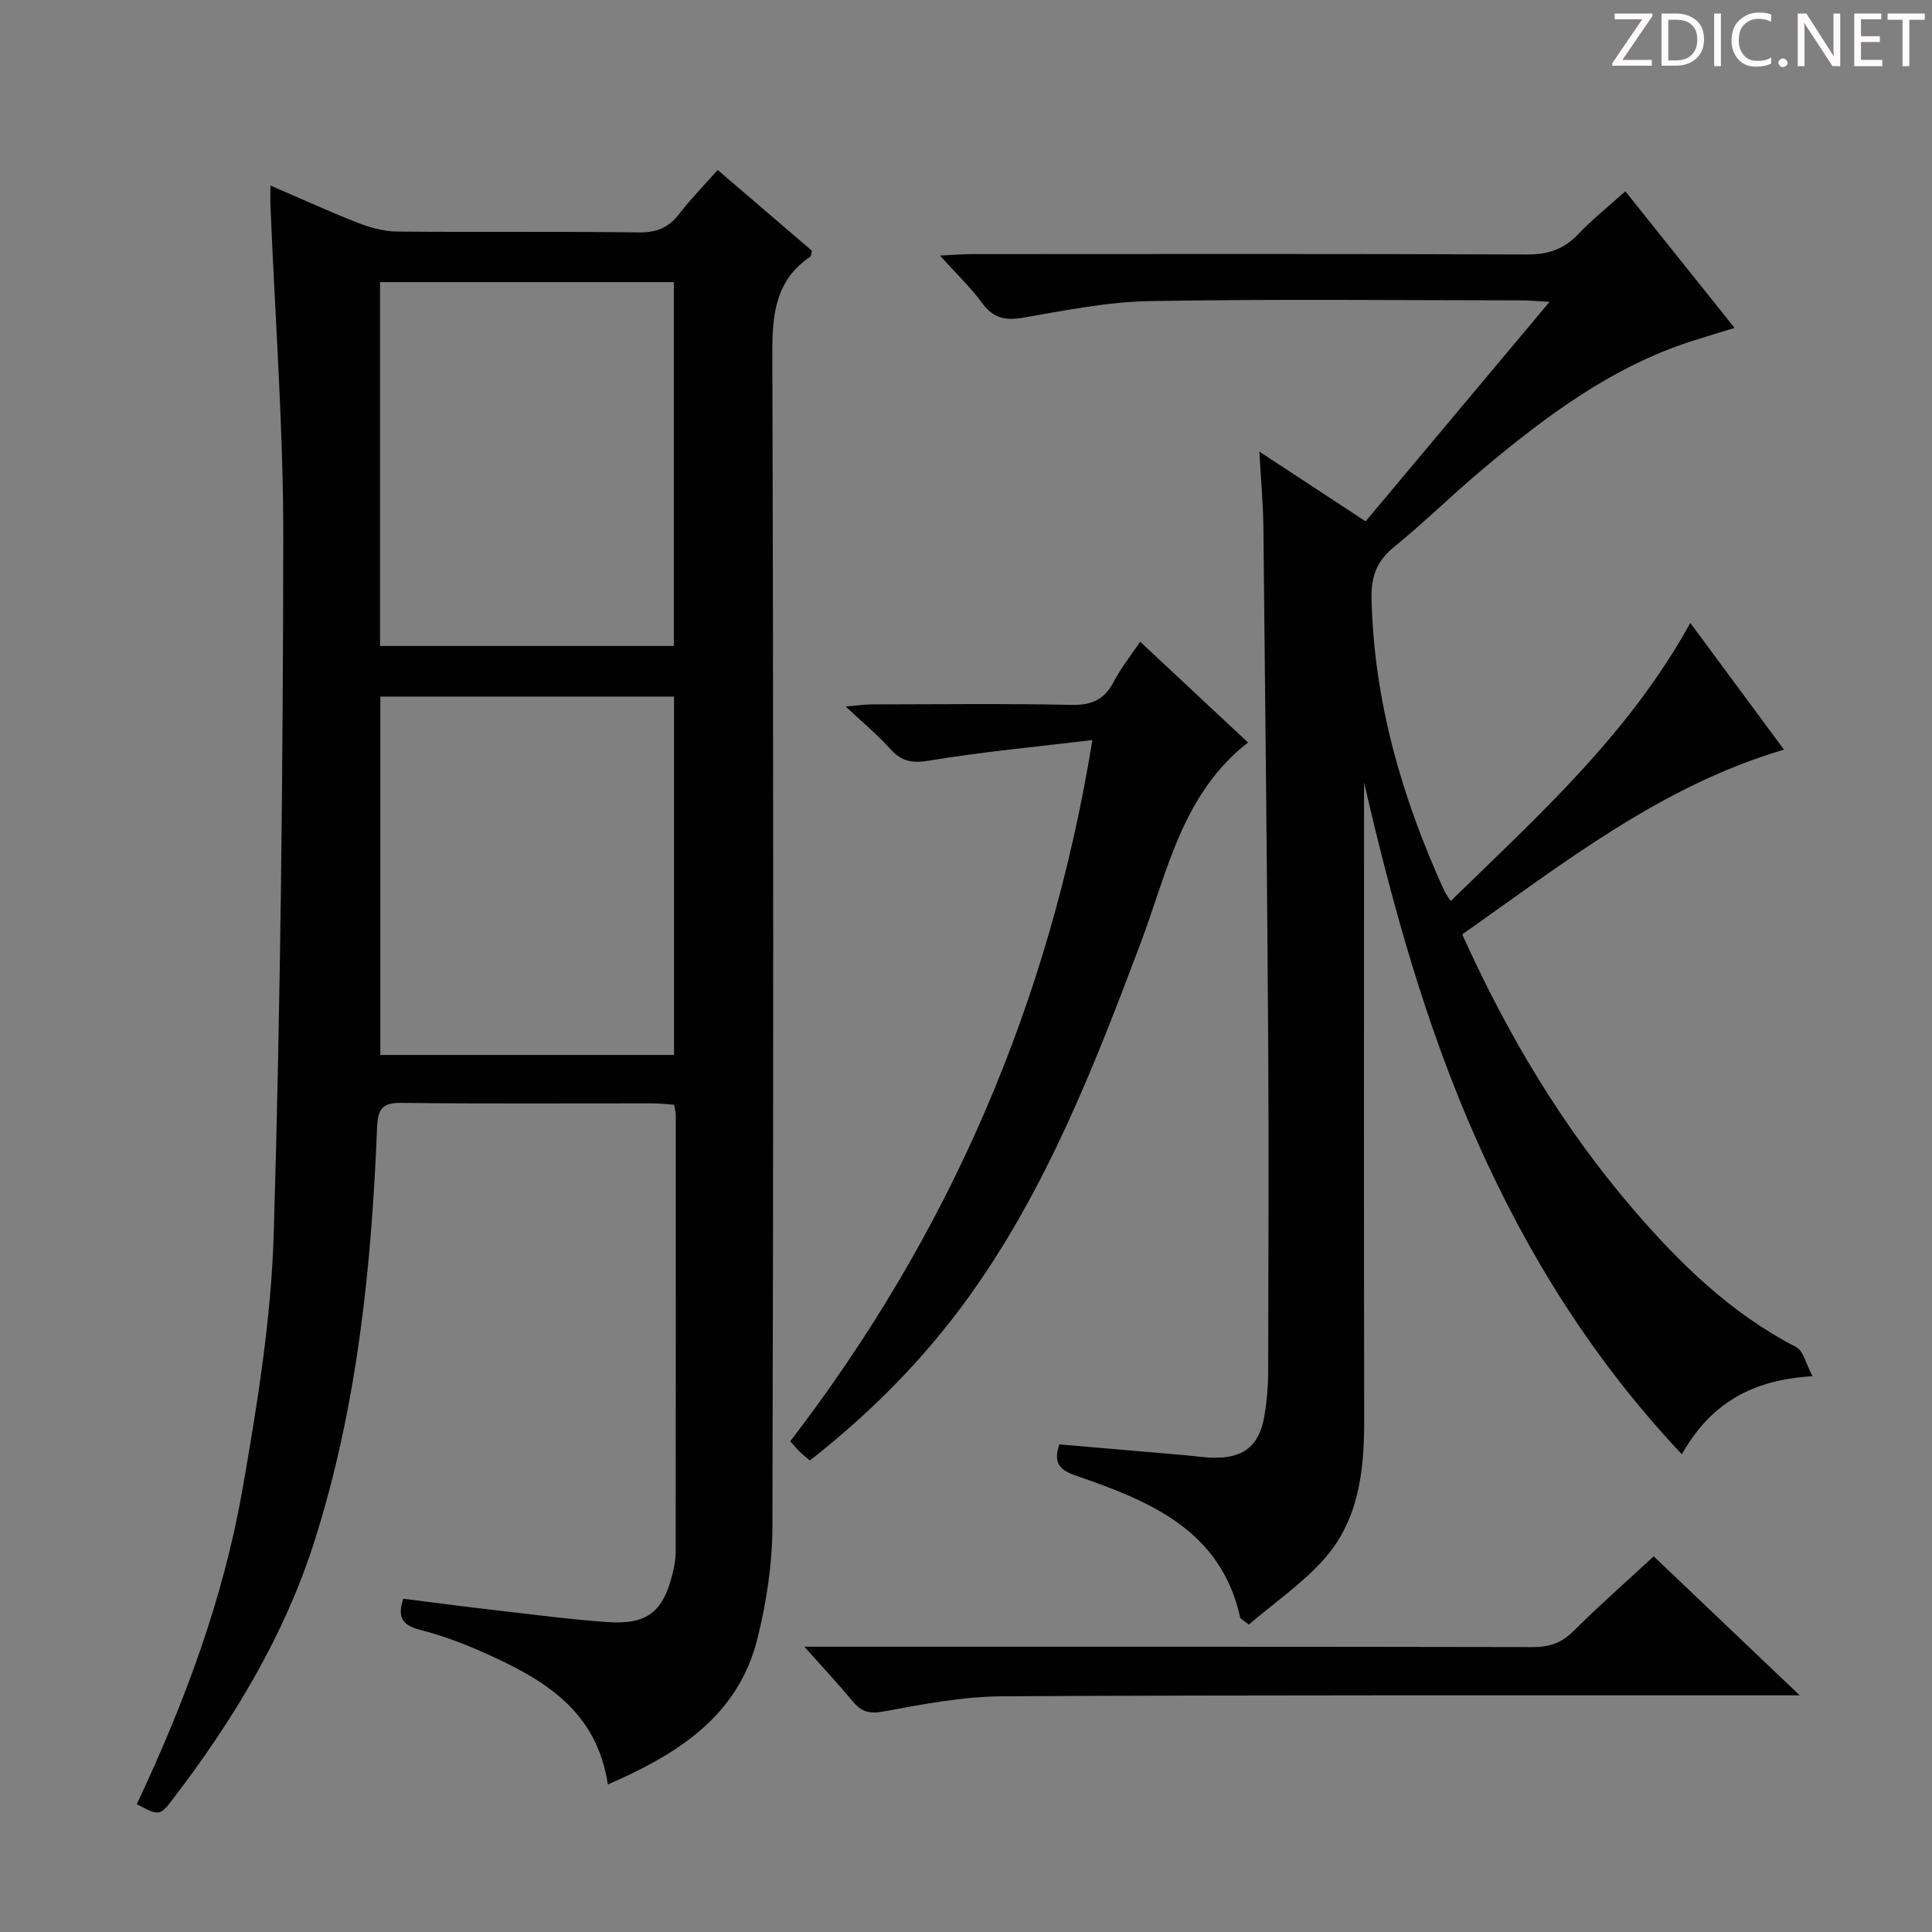
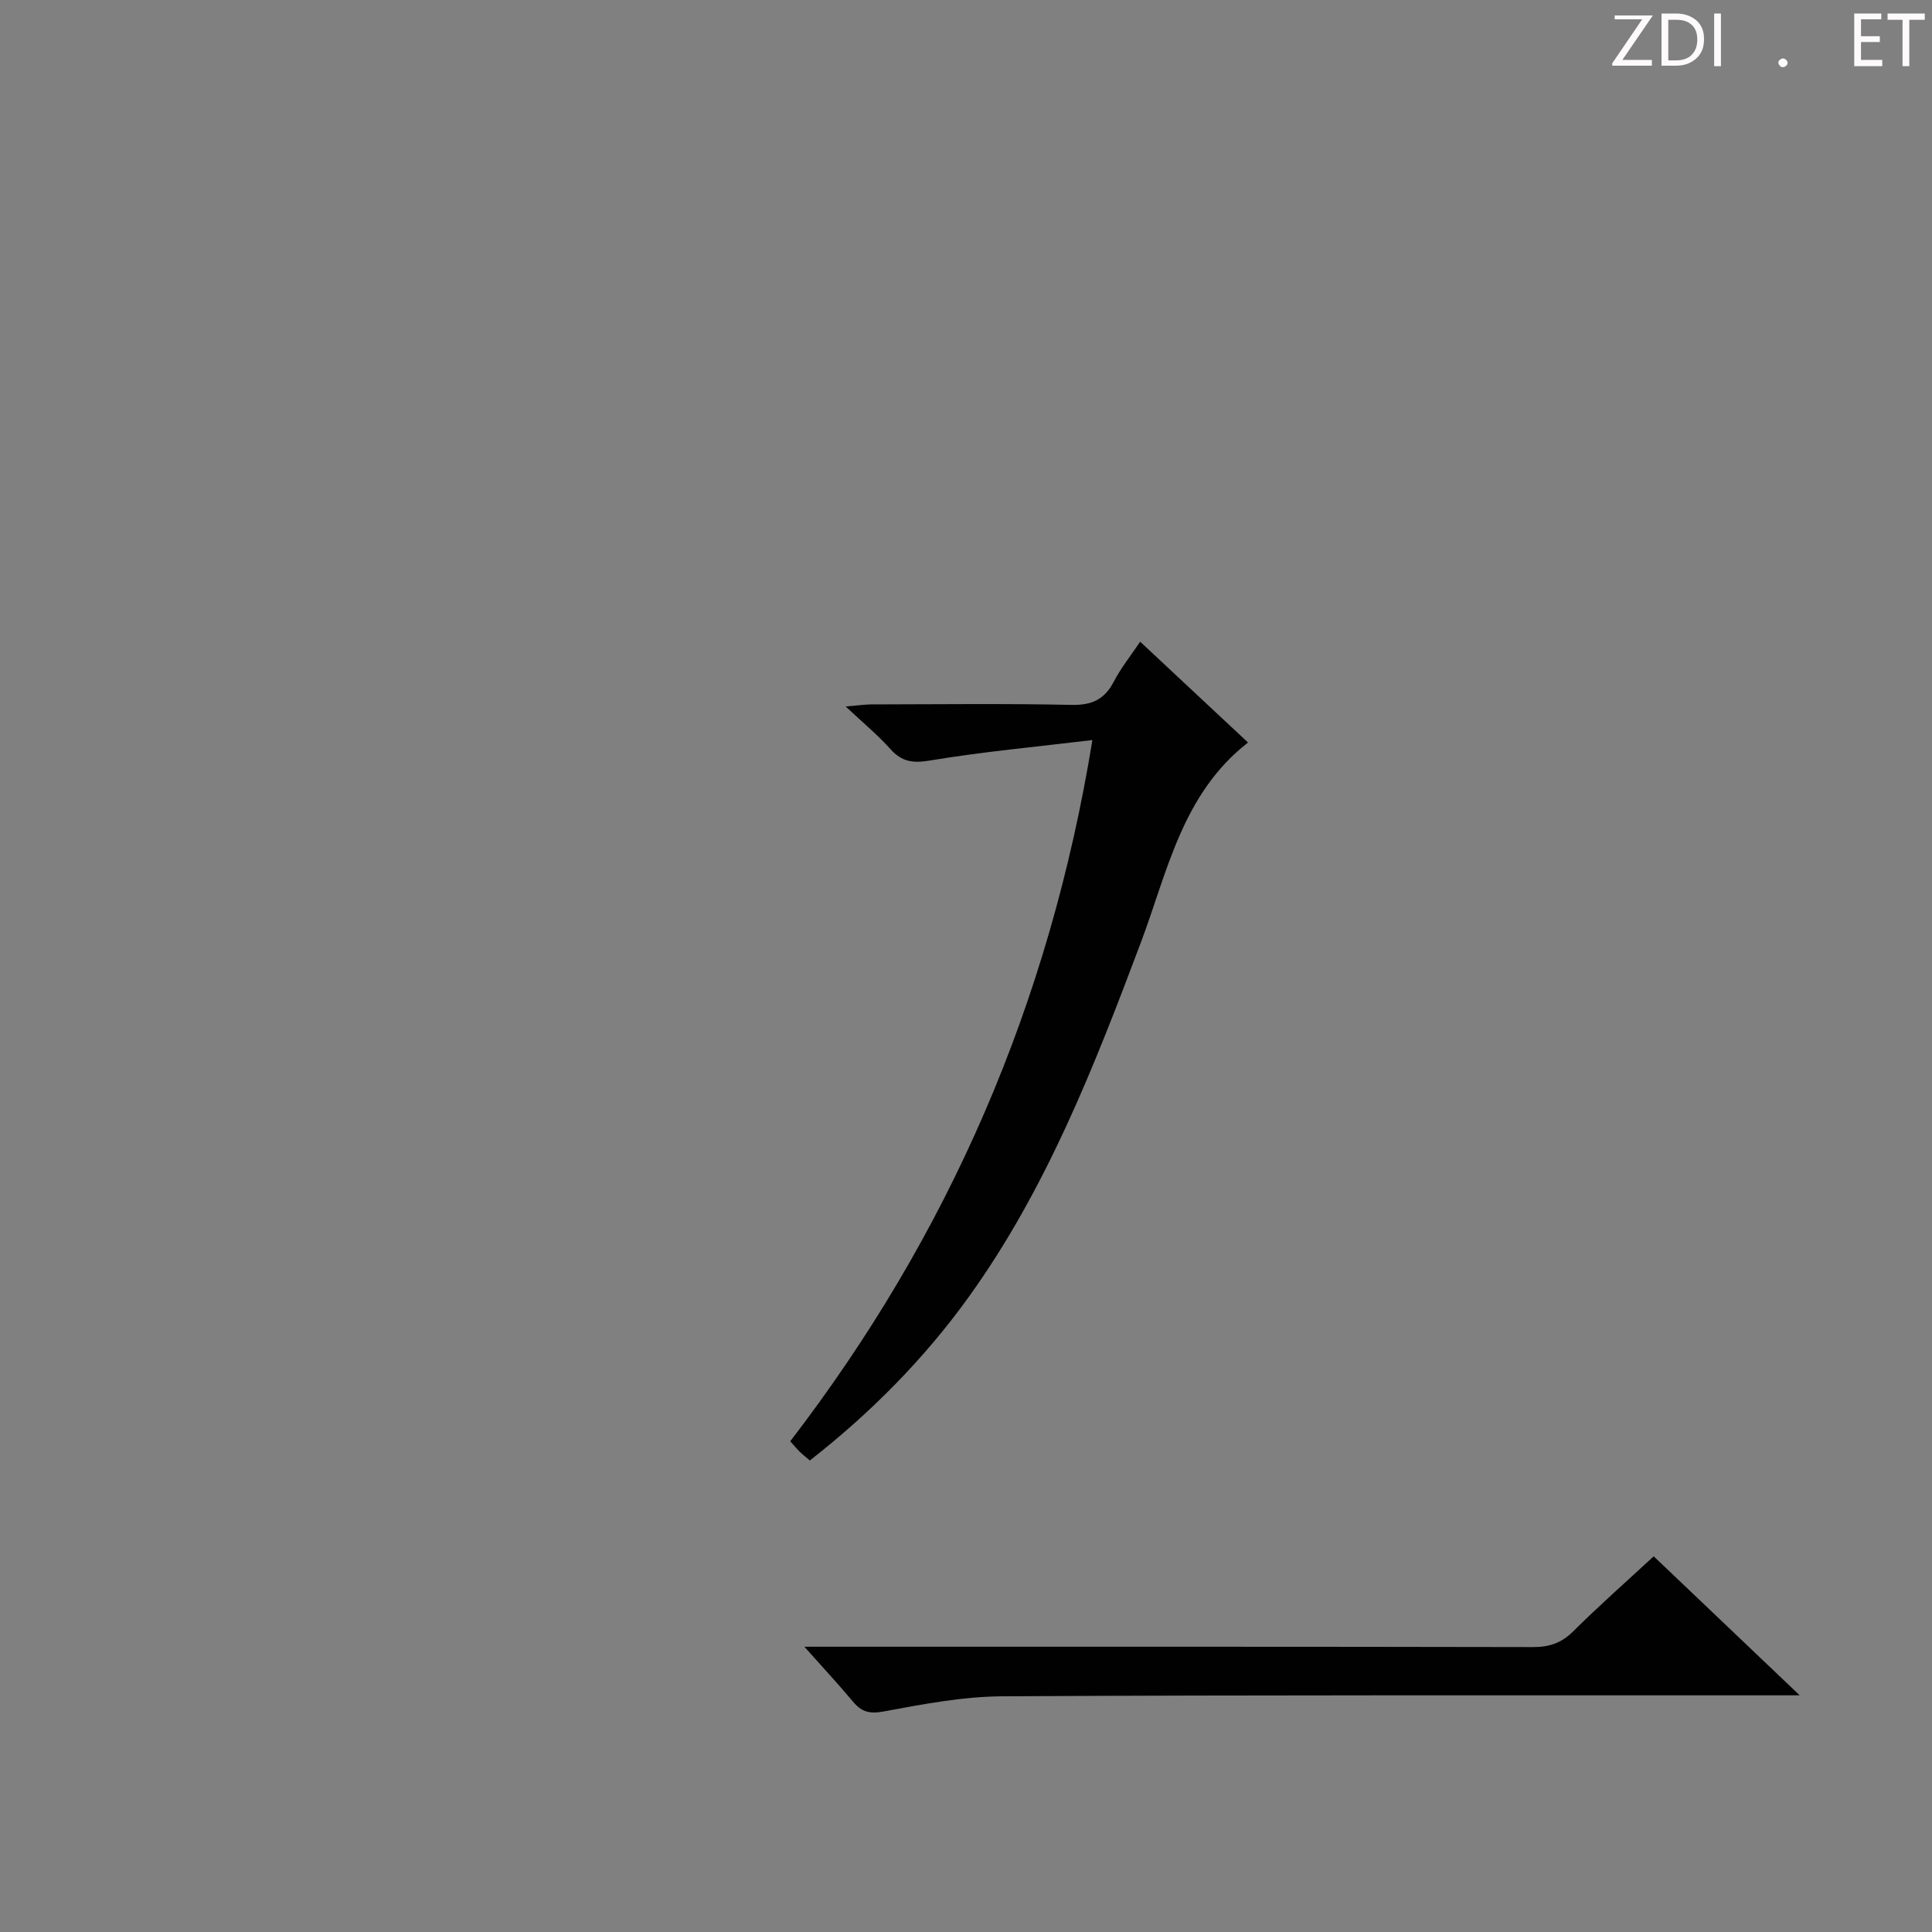
<svg xmlns="http://www.w3.org/2000/svg" enable-background="new 0 0 400 400" viewBox="0 0 400 400">
  <rect x="0" y="0" width="400" height="400" fill="#808080" stroke="none" />
  <g fill="#fcfafa">
-     <path d="m342.2 3.2-6.3 9.2h6.1v1.2h-8.2v-.5l6.2-9.1h-5.7v-1.2h7.8v.4z" />
+     <path d="m342.2 3.2-6.3 9.2h6.1v1.2h-8.2v-.5l6.2-9.1h-5.7v-1.2v.4z" />
    <path d="m344 13.7v-10.9h3.1c1.6 0 3 .5 4.1 1.4 1.1 1 1.6 2.2 1.6 3.9s-.5 3-1.6 4-2.5 1.5-4.2 1.5h-3zm1.4-9.6v8.4h1.6c1.4 0 2.5-.4 3.2-1.1.8-.8 1.2-1.8 1.2-3.2s-.4-2.4-1.2-3.1-1.8-1-3.1-1z" />
    <path d="m356.3 2.8v10.9h-1.4v-10.9z" />
-     <path d="m366.6 13.2c-.8.4-1.8.6-3 .6-1.6 0-2.8-.5-3.7-1.5s-1.4-2.3-1.4-3.9c0-1.7.5-3.2 1.6-4.2s2.4-1.6 4-1.6c1 0 1.9.1 2.6.4v1.5c-.8-.4-1.6-.6-2.6-.6-1.2 0-2.2.4-3 1.2s-1.1 1.9-1.1 3.3c0 1.3.4 2.3 1.1 3.1s1.6 1.1 2.8 1.1c1.1 0 2-.2 2.8-.7v1.3z" />
    <path d="m368.2 13c0-.3.1-.5.3-.6.2-.2.4-.3.6-.3.3 0 .5.1.7.3s.3.4.3.6-.1.5-.3.6c-.2.2-.4.3-.7.3s-.5-.1-.6-.3c-.2-.2-.3-.4-.3-.6z" />
-     <path d="m381.1 13.7h-1.7l-5.5-8.4c-.2-.2-.3-.5-.4-.7 0 .2.1.8.1 1.5v7.6h-1.4v-10.9h1.8l5.3 8.3c.3.4.4.6.4.8 0-.3-.1-.8-.1-1.6v-7.5h1.4v10.9z" />
    <path d="m389.7 13.7h-5.8v-10.9h5.6v1.2h-4.2v3.5h3.9v1.2h-3.9v3.7h4.4z" />
    <path d="m398.4 4.1h-3.1v9.6h-1.4v-9.6h-3.1v-1.3h7.7v1.3z" />
  </g>
-   <path d="m125.85 369.45c-2.32-15.38-13.36-21.77-25.32-27.14-4.37-1.96-8.92-3.68-13.55-4.87-3.57-.92-4.8-2.47-3.49-6.44 6.23.78 12.57 1.63 18.92 2.36 7.75.89 15.5 1.92 23.29 2.47 8.4.59 11.69-2.13 13.65-10.45.3-1.29.54-2.63.54-3.94.03-30.16.03-60.32.02-90.48 0-.64-.18-1.27-.33-2.23-1.53-.1-2.99-.29-4.45-.29-17.33-.02-34.66.11-51.99-.1-4.03-.05-4.92 1.27-5.07 5.12-1.16 28.94-4.1 57.65-12.9 85.43-6.3 19.9-17.02 37.47-29.65 53.94-2.4 3.13-2.74 3.1-7.2.7 9.79-20.77 17.85-42.26 21.83-64.9 3.1-17.63 6-35.5 6.53-53.34 1.42-47.92 1.9-95.87 1.97-143.81.03-22.93-1.72-45.86-2.65-68.79-.05-1.15-.01-2.3-.01-4.28 6.39 2.75 12.21 5.42 18.16 7.75 2.56 1 5.39 1.76 8.11 1.78 16.66.16 33.33-.05 49.99.18 3.74.05 6.25-1.03 8.46-3.93 2.32-3.03 5.02-5.77 7.88-9 6.6 5.65 13.11 11.23 19.5 16.72-.18.67-.16 1.11-.35 1.24-7.18 4.9-7.87 11.89-7.84 20 .25 80.98.24 161.96.02 242.94-.02 7.72-1.23 15.61-3.09 23.12-3.94 15.92-16.27 23.88-30.98 30.24zm13.66-235.71c0-25.4 0-50.42 0-75.33-20.49 0-40.55 0-60.83 0v75.33zm-60.77 10.48v74.2h60.81c0-24.95 0-49.5 0-74.2-20.33 0-40.28 0-60.81 0z" fill="#010102" />
-   <path d="m219.32 299.04c8.81.76 17.4 1.49 25.98 2.24 1.82.16 3.64.44 5.46.51 6.63.27 10.02-2.37 11.06-8.85.47-2.94.74-5.95.74-8.93.06-22.66.15-45.32.01-67.98-.23-35.64-.62-71.28-1-106.91-.05-4.8-.5-9.6-.83-15.62 7.75 5.09 14.72 9.67 21.99 14.44 12.52-14.94 24.97-29.8 38.08-45.44-2.63-.15-4.21-.31-5.78-.31-25.66-.02-51.33-.3-76.98.15-8.73.15-17.48 1.92-26.13 3.42-3.72.65-6.24.17-8.55-2.98-2.34-3.19-5.24-5.96-8.76-9.86 2.83-.14 4.67-.31 6.51-.31 38.32-.02 76.65-.08 114.97.08 4.33.02 7.63-1.03 10.62-4.17 2.97-3.11 6.36-5.82 9.8-8.91 7.55 9.44 14.9 18.63 22.62 28.28-3.36 1.04-6.18 1.87-8.98 2.77-16.66 5.4-30.33 15.69-43.49 26.75-6.12 5.14-11.81 10.78-18.01 15.81-3.59 2.91-4.79 6.1-4.69 10.68.49 21.32 6.29 41.26 15.04 60.48.26.58.67 1.09 1.35 2.18 18.17-17.74 36.88-34.51 49.61-57.59 6.53 8.84 12.88 17.43 19.39 26.23-25.53 7.55-45.58 23.49-66.61 38.25 9.39 20.85 20.78 39.9 35.41 56.93 9.71 11.31 20.28 21.58 33.74 28.52 1.47.76 1.98 3.41 3.39 6.03-12.48.72-21.1 5.59-27.07 16.16-18.32-19.44-31.91-41.2-42.48-65.01-10.56-23.76-17.43-48.62-23.32-74.09v5.04c0 42.32-.05 84.65.03 126.97.02 10.56-1.13 20.87-8.47 28.98-4.59 5.07-10.37 9.06-15.42 13.37-1.3-1.03-1.71-1.19-1.77-1.42-4.03-18.21-18.78-24.15-33.96-29.39-3.35-1.17-4.83-2.53-3.5-6.5z" fill="#010102" />
  <path d="m226.17 153.22c-11.67 1.41-22.7 2.41-33.59 4.23-3.61.6-5.87.29-8.26-2.39-2.54-2.85-5.52-5.3-9.23-8.79 2.57-.21 3.92-.42 5.27-.43 13.83-.02 27.66-.2 41.48.1 4.22.09 6.84-1.12 8.76-4.82 1.43-2.76 3.42-5.23 5.46-8.26 7.61 7.11 14.86 13.88 22.33 20.87-13.63 10.61-16.66 26.7-22.19 41.41-9.61 25.54-19.51 50.95-35.59 73.32-9.27 12.9-20.37 24.08-32.94 33.92-.85-.73-1.5-1.24-2.09-1.81-.59-.58-1.11-1.22-1.97-2.17 32.8-42.69 53.67-90.56 62.56-145.18z" fill="#010102" />
  <path d="m342.38 322.22c9.88 9.41 19.58 18.64 30.23 28.78-2.81 0-4.53 0-6.25 0-52.94.02-105.88-.09-158.82.2-8.23.05-16.5 1.64-24.63 3.15-2.97.55-4.59.03-6.35-2.09-2.97-3.56-6.13-6.95-10.02-11.32h6c48.28 0 96.56-.03 144.84.07 3.41.01 5.92-.85 8.36-3.28 5.29-5.26 10.9-10.2 16.64-15.51z" fill="#010102" />
</svg>